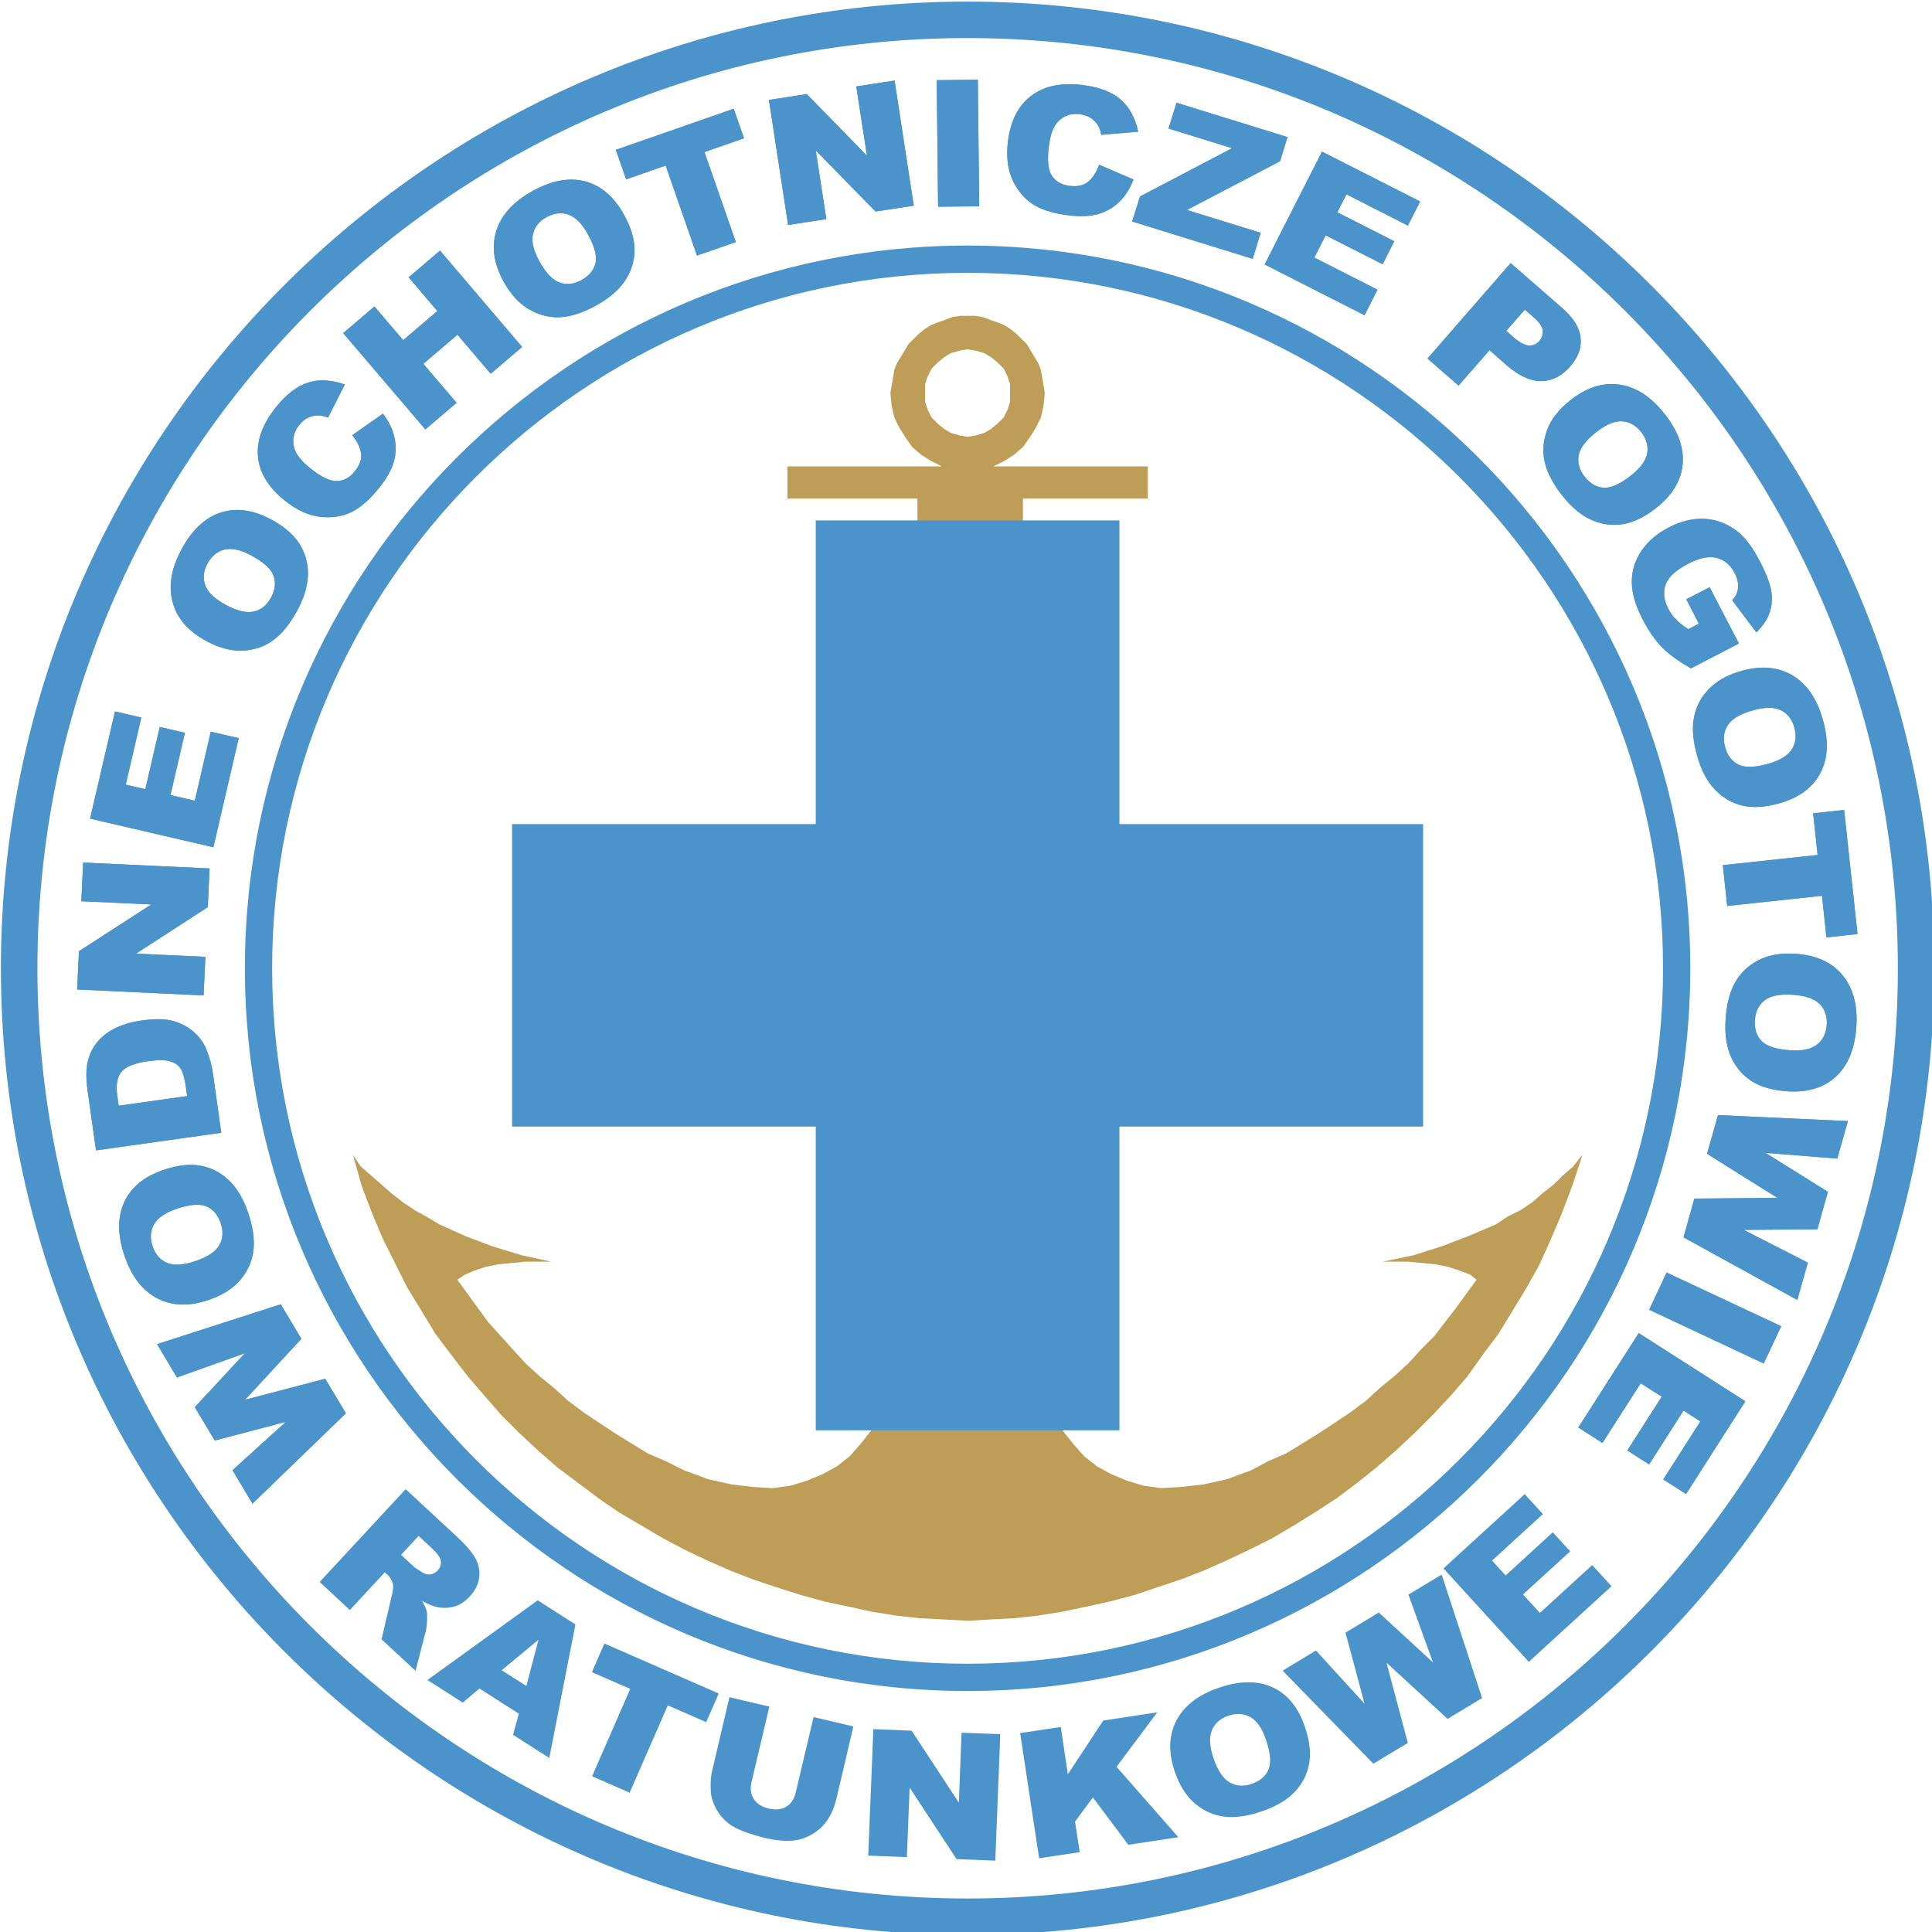
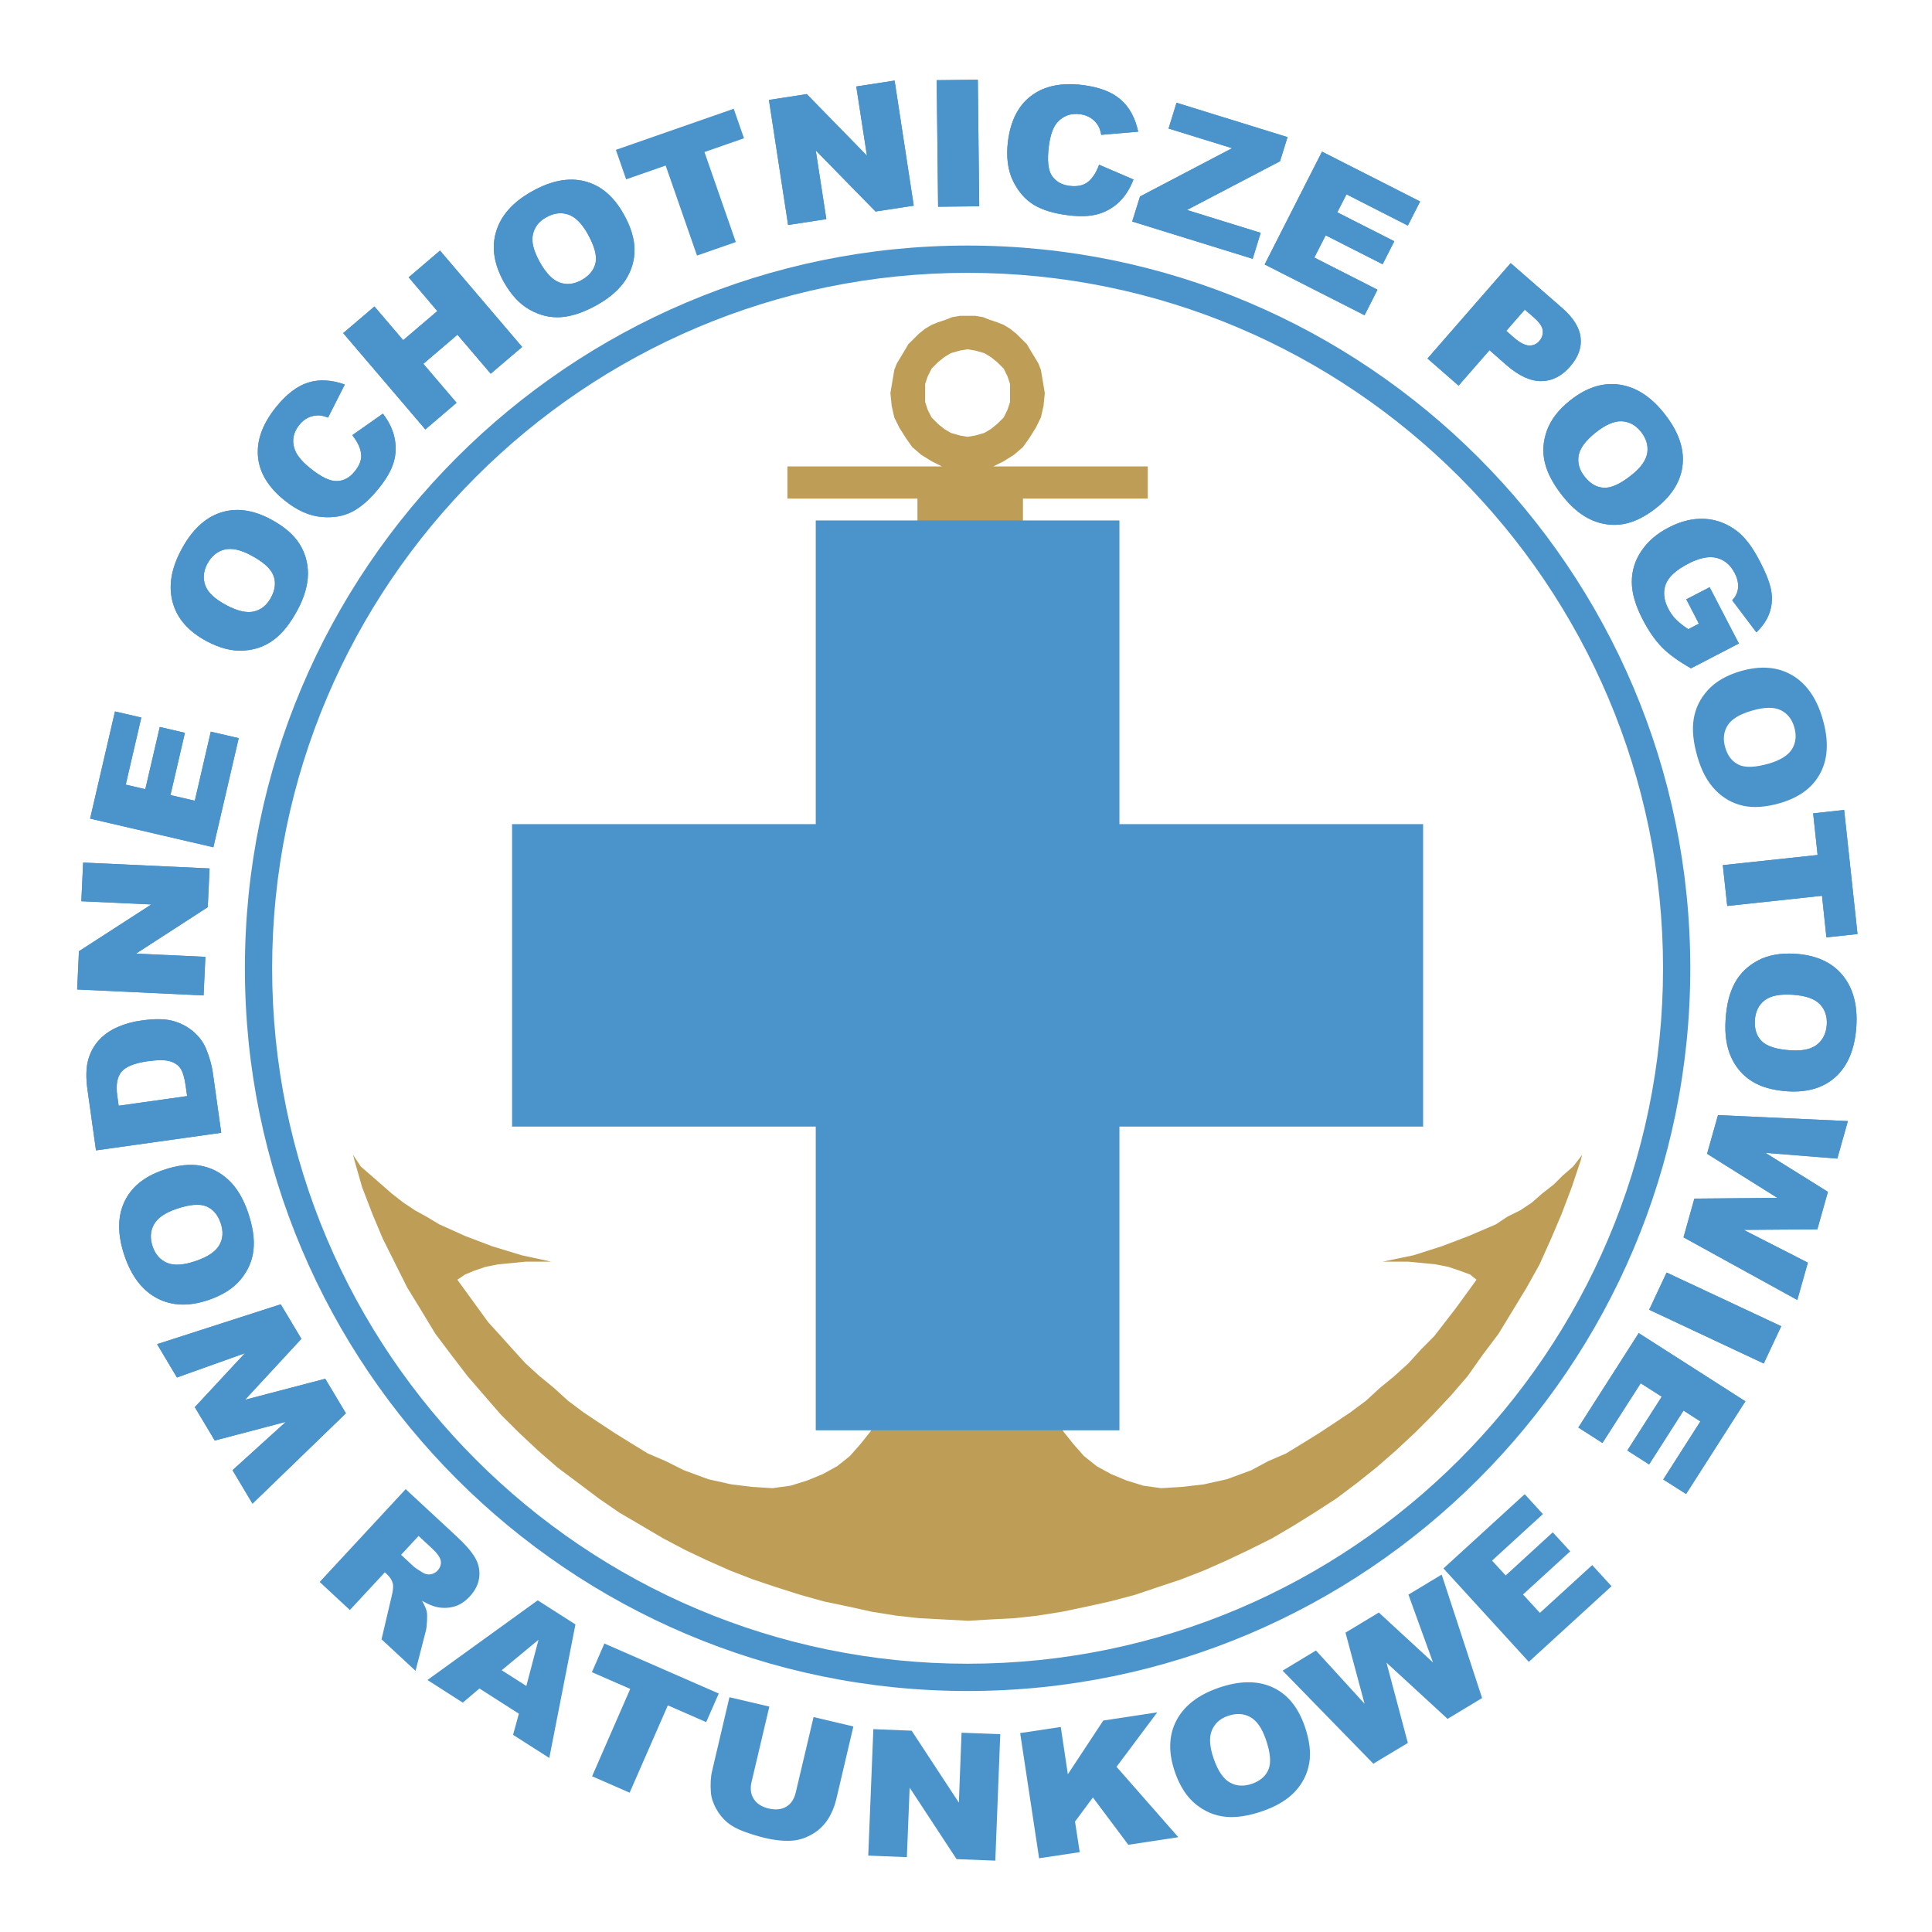
<svg xmlns="http://www.w3.org/2000/svg" xmlns:ns1="http://www.inkscape.org/namespaces/inkscape" xmlns:ns2="http://sodipodi.sourceforge.net/DTD/sodipodi-0.dtd" width="20mm" height="20mm" viewBox="0 0 70.865 70.866" id="svg4446" version="1.1" ns1:version="0.91 r13725" ns2:docname="wopr.svg">
  <defs id="defs4448" />
  <ns2:namedview id="base" pagecolor="#ffffff" bordercolor="#666666" borderopacity="1.0" ns1:pageopacity="0.0" ns1:pageshadow="2" ns1:zoom="1.4" ns1:cx="-358.45553" ns1:cy="-55.858637" ns1:document-units="px" ns1:current-layer="layer1" showgrid="false" fit-margin-top="0" fit-margin-left="0" fit-margin-right="0" fit-margin-bottom="0" ns1:window-width="1867" ns1:window-height="1176" ns1:window-x="53" ns1:window-y="24" ns1:window-maximized="1" />
  <g ns1:label="Layer 1" ns1:groupmode="layer" id="layer1" transform="translate(-164.143,-317.354)">
    <g transform="matrix(0.261,0,0,0.261,119.69,236.219)" id="Layer1000">
-       <path d="m 170.442,446.946 c 0,74.905 60.941,135.856 135.849,135.856 74.924,0 135.864,-60.951 135.864,-135.856 0,-74.913 -60.94,-135.859 -135.864,-135.859 -74.907,0 -135.849,60.946 -135.849,135.859 z m 5.133,0 c 0,-72.087 58.64,-130.734 130.715,-130.734 72.092,0 130.745,58.648 130.745,130.734 0,72.078 -58.653,130.726 -130.745,130.726 -72.076,0 -130.715,-58.648 -130.715,-130.726 z" style="fill:#4b94cb;fill-rule:evenodd" id="path5" ns1:connector-curvature="0" />
      <path d="m 218.927,509.482 -2.904,-4.853 -11.274,2.952 7.922,-8.563 -2.903,-4.853 -17.377,5.599 2.792,4.685 9.55,-3.409 -7.04,7.581 2.805,4.689 9.999,-2.631 -7.502,6.798 2.805,4.705 13.126,-12.701 z" style="fill:#4b94cb;fill-rule:evenodd" id="path7" ns1:connector-curvature="0" />
      <path d="m 204.159,490.654 c 1.024,-1.258 1.629,-2.636 1.781,-4.156 0.169,-1.514 -0.098,-3.268 -0.771,-5.256 -0.673,-1.955 -1.585,-3.48 -2.734,-4.547 -1.152,-1.079 -2.47,-1.749 -3.97,-2.015 -1.487,-0.267 -3.225,-0.066 -5.188,0.61 -2.707,0.915 -4.545,2.428 -5.512,4.536 -0.956,2.102 -0.939,4.624 0.068,7.576 0.983,2.865 2.511,4.842 4.586,5.926 2.078,1.084 4.491,1.16 7.238,0.218 1.964,-0.67 3.465,-1.634 4.502,-2.892 z m -10.364,-2.314 c -0.967,-0.414 -1.639,-1.172 -2.018,-2.271 -0.395,-1.149 -0.338,-2.189 0.166,-3.11 0.506,-0.915 1.544,-1.645 3.129,-2.19 1.879,-0.642 3.296,-0.762 4.235,-0.37 0.953,0.393 1.629,1.182 2.021,2.353 0.392,1.145 0.335,2.174 -0.183,3.083 -0.52,0.921 -1.629,1.672 -3.325,2.244 -1.71,0.588 -3.056,0.675 -4.025,0.262 z" style="fill:#4b94cb;fill-rule:evenodd" id="path9" ns1:connector-curvature="0" />
      <path d="m 201.411,470.06 -1.193,-8.496 c -0.142,-1.013 -0.463,-2.124 -0.953,-3.339 -0.365,-0.882 -0.953,-1.672 -1.767,-2.38 -0.814,-0.691 -1.767,-1.198 -2.862,-1.503 -1.108,-0.306 -2.595,-0.327 -4.474,-0.055 -1.206,0.163 -2.315,0.474 -3.353,0.932 -1.024,0.452 -1.906,1.072 -2.623,1.857 -0.7,0.785 -1.206,1.726 -1.5,2.821 -0.28,1.09 -0.307,2.474 -0.071,4.14 l 1.193,8.497 17.603,-2.474 z m -14.616,-5.229 c -0.209,-1.481 -0.014,-2.587 0.575,-3.322 0.605,-0.74 1.839,-1.236 3.704,-1.503 1.402,-0.196 2.454,-0.196 3.113,0 0.675,0.196 1.166,0.534 1.487,1.002 0.324,0.469 0.575,1.297 0.743,2.495 l 0.196,1.399 -9.621,1.356 -0.196,-1.428 z" style="fill:#4b94cb;fill-rule:evenodd" id="path11" ns1:connector-curvature="0" />
      <path d="m 198.928,450.758 0.253,-5.425 -9.749,-0.452 10.084,-6.53 0.253,-5.441 -17.769,-0.827 -0.253,5.435 9.831,0.455 -10.166,6.571 -0.253,5.375 17.769,0.839 z" style="fill:#4b94cb;fill-rule:evenodd" id="path13" ns1:connector-curvature="0" />
      <path d="m 200.303,429.936 3.562,-15.337 -3.927,-0.91 -2.244,9.705 -3.423,-0.793 2.034,-8.752 -3.534,-0.82 -2.035,8.744 -2.748,-0.64 2.187,-9.43 -3.701,-0.855 -3.494,15.062 17.322,4.025 z" style="fill:#4b94cb;fill-rule:evenodd" id="path15" ns1:connector-curvature="0" />
      <path d="m 204.567,402.293 c 1.626,-0.107 3.042,-0.618 4.248,-1.536 1.22,-0.918 2.315,-2.307 3.312,-4.164 0.981,-1.825 1.457,-3.529 1.471,-5.1 0,-1.577 -0.42,-3.002 -1.247,-4.276 -0.828,-1.277 -2.16,-2.399 -3.998,-3.382 -2.525,-1.345 -4.88,-1.653 -7.083,-0.917 -2.186,0.735 -4.025,2.475 -5.482,5.223 -1.432,2.674 -1.825,5.141 -1.193,7.399 0.616,2.266 2.214,4.074 4.782,5.444 1.838,0.981 3.562,1.416 5.19,1.31 z m -5.4,-9.158 c -0.351,-0.989 -0.267,-1.999 0.281,-3.029 0.575,-1.068 1.372,-1.74 2.383,-1.999 1.024,-0.261 2.274,0 3.744,0.793 1.753,0.931 2.805,1.879 3.169,2.846 0.365,0.962 0.254,1.985 -0.335,3.08 -0.574,1.065 -1.361,1.724 -2.385,1.969 -1.024,0.253 -2.328,-0.049 -3.913,-0.89 -1.598,-0.856 -2.579,-1.773 -2.944,-2.769 z" style="fill:#4b94cb;fill-rule:evenodd" id="path17" ns1:connector-curvature="0" />
      <path d="m 221.059,374.592 c 0.112,0.809 -0.182,1.642 -0.882,2.505 -0.702,0.891 -1.544,1.346 -2.511,1.373 -0.967,0.035 -2.217,-0.566 -3.758,-1.808 -1.236,-0.997 -1.98,-1.936 -2.231,-2.813 -0.351,-1.171 -0.112,-2.263 0.714,-3.287 0.365,-0.449 0.773,-0.787 1.25,-1.005 0.463,-0.223 0.967,-0.329 1.501,-0.316 0.307,0.008 0.744,0.106 1.277,0.31 l 2.356,-4.651 c -1.879,-0.665 -3.592,-0.757 -5.134,-0.278 -1.557,0.482 -3.072,1.64 -4.545,3.47 -1.879,2.342 -2.721,4.651 -2.525,6.922 0.196,2.271 1.446,4.333 3.744,6.176 1.713,1.383 3.423,2.154 5.106,2.315 1.697,0.163 3.156,-0.082 4.403,-0.735 1.247,-0.645 2.511,-1.759 3.775,-3.344 1.051,-1.304 1.737,-2.519 2.061,-3.655 0.322,-1.135 0.349,-2.266 0.098,-3.401 -0.239,-1.143 -0.787,-2.266 -1.628,-3.374 l -4.306,3.023 c 0.716,0.904 1.136,1.762 1.233,2.574 z" style="fill:#4b94cb;fill-rule:evenodd" id="path19" ns1:connector-curvature="0" />
      <path d="m 230.092,371.213 4.389,-3.744 -4.67,-5.476 4.795,-4.09 4.673,5.479 4.418,-3.758 -11.544,-13.543 -4.403,3.758 4.025,4.741 -4.796,4.087 -4.041,-4.733 -4.39,3.744 11.544,13.534 z" style="fill:#4b94cb;fill-rule:evenodd" id="path21" ns1:connector-curvature="0" />
      <path d="m 244.819,354.424 c 1.416,0.787 2.889,1.122 4.404,1.005 1.514,-0.12 3.197,-0.694 5.035,-1.727 1.794,-1.016 3.126,-2.187 3.984,-3.513 0.842,-1.326 1.261,-2.75 1.248,-4.264 -0.014,-1.522 -0.52,-3.192 -1.544,-5 -1.403,-2.498 -3.225,-4.025 -5.469,-4.591 -2.244,-0.564 -4.728,-0.088 -7.434,1.443 -2.636,1.479 -4.306,3.344 -4.992,5.588 -0.689,2.238 -0.324,4.63 1.092,7.162 1.024,1.814 2.244,3.113 3.677,3.897 z m 0.392,-10.618 c 0.223,-1.03 0.841,-1.83 1.865,-2.397 1.051,-0.596 2.075,-0.73 3.072,-0.408 0.997,0.332 1.906,1.219 2.734,2.688 0.969,1.732 1.348,3.099 1.135,4.101 -0.223,1.005 -0.869,1.811 -1.947,2.421 -1.054,0.589 -2.078,0.714 -3.072,0.37 -0.997,-0.343 -1.922,-1.296 -2.805,-2.859 -0.885,-1.579 -1.222,-2.884 -0.983,-3.916 z" style="fill:#4b94cb;fill-rule:evenodd" id="path23" ns1:connector-curvature="0" />
-       <path d="m 258.31,336.067 5.555,-1.936 4.404,12.65 5.457,-1.901 -4.406,-12.649 5.556,-1.937 -1.446,-4.15 -16.563,5.778 1.443,4.145 z" style="fill:#4b94cb;fill-rule:evenodd" id="path25" ns1:connector-curvature="0" />
      <path d="m 281.074,342.483 5.373,-0.828 -1.487,-9.649 8.401,8.581 5.37,-0.82 -2.69,-17.581 -5.387,0.828 1.5,9.727 -8.458,-8.655 -5.316,0.82 2.693,17.576 z" style="fill:#4b94cb;fill-rule:evenodd" id="path27" ns1:connector-curvature="0" />
      <path d="m 302.154,339.915 5.779,-0.063 -0.197,-17.783 -5.778,0.062 0.196,17.783 z" style="fill:#4b94cb;fill-rule:evenodd" id="path29" ns1:connector-curvature="0" />
      <path d="m 323.231,336.415 c -0.631,0.512 -1.497,0.703 -2.592,0.569 -1.122,-0.141 -1.961,-0.618 -2.495,-1.424 -0.533,-0.798 -0.675,-2.182 -0.425,-4.145 0.196,-1.577 0.605,-2.707 1.21,-3.379 0.827,-0.912 1.879,-1.283 3.169,-1.122 0.578,0.076 1.079,0.253 1.515,0.534 0.435,0.281 0.784,0.651 1.051,1.108 0.169,0.273 0.31,0.692 0.42,1.256 l 5.191,-0.444 c -0.42,-1.941 -1.236,-3.45 -2.468,-4.515 -1.22,-1.067 -3.001,-1.746 -5.326,-2.039 -2.99,-0.373 -5.393,0.125 -7.211,1.492 -1.841,1.367 -2.931,3.513 -3.301,6.43 -0.262,2.195 -0.021,4.055 0.719,5.569 0.757,1.522 1.743,2.644 2.946,3.36 1.204,0.722 2.806,1.207 4.82,1.452 1.656,0.21 3.062,0.152 4.194,-0.169 1.121,-0.324 2.107,-0.89 2.951,-1.696 0.839,-0.814 1.515,-1.865 2.016,-3.165 l -4.837,-2.075 c -0.392,1.087 -0.915,1.887 -1.547,2.405 z" style="fill:#4b94cb;fill-rule:evenodd" id="path31" ns1:connector-curvature="0" />
      <path d="m 334.539,328.926 8.932,2.764 -12.94,6.781 -1.1,3.521 16.934,5.245 1.122,-3.655 -10.365,-3.21 13.083,-6.846 1.056,-3.394 -15.598,-4.831 -1.122,3.625 z" style="fill:#4b94cb;fill-rule:evenodd" id="path33" ns1:connector-curvature="0" />
      <path d="m 348.046,348.03 14.041,7.137 1.819,-3.589 -8.878,-4.518 1.591,-3.126 8.006,4.065 1.64,-3.232 -8.012,-4.066 1.296,-2.525 8.622,4.39 1.726,-3.388 -13.791,-7.007 -8.061,15.857 z" style="fill:#4b94cb;fill-rule:evenodd" id="path35" ns1:connector-curvature="0" />
      <path d="m 370.933,361.248 4.367,3.807 4.347,-4.978 2.369,2.083 c 1.748,1.527 3.394,2.279 4.907,2.263 1.53,-0.014 2.876,-0.7 4.053,-2.053 1.154,-1.318 1.644,-2.68 1.47,-4.074 -0.152,-1.397 -1.018,-2.778 -2.592,-4.153 l -7.233,-6.304 -11.688,13.409 z m 13.676,-6.873 1.247,1.082 c 0.818,0.708 1.236,1.34 1.28,1.884 0.038,0.547 -0.126,1.032 -0.496,1.454 -0.376,0.433 -0.85,0.643 -1.437,0.623 -0.577,-0.021 -1.297,-0.392 -2.135,-1.121 l -1.068,-0.934 2.61,-2.988 z" style="fill:#4b94cb;fill-rule:evenodd" id="path37" ns1:connector-curvature="0" />
      <path d="m 387.707,371.387 c -0.544,1.536 -0.643,3.039 -0.277,4.518 0.364,1.479 1.192,3.042 2.511,4.692 1.285,1.618 2.663,2.74 4.106,3.366 1.449,0.623 2.919,0.806 4.423,0.552 1.482,-0.259 3.056,-1.029 4.684,-2.328 2.228,-1.786 3.448,-3.834 3.644,-6.135 0.196,-2.307 -0.67,-4.679 -2.619,-7.11 -1.885,-2.372 -3.998,-3.717 -6.319,-4.033 -2.32,-0.322 -4.624,0.428 -6.895,2.238 -1.628,1.296 -2.706,2.707 -3.257,4.24 z m 10.55,-1.318 c 1.052,0.066 1.934,0.547 2.664,1.46 0.757,0.948 1.051,1.942 0.898,2.979 -0.169,1.04 -0.898,2.078 -2.217,3.121 -1.558,1.242 -2.843,1.83 -3.867,1.781 -1.023,-0.049 -1.927,-0.561 -2.696,-1.536 -0.757,-0.937 -1.04,-1.929 -0.871,-2.966 0.18,-1.037 0.97,-2.116 2.369,-3.232 1.416,-1.135 2.669,-1.669 3.72,-1.607 z" style="fill:#4b94cb;fill-rule:evenodd" id="path39" ns1:connector-curvature="0" />
      <path d="m 409.068,398.514 -1.481,0.77 c -0.719,-0.468 -1.308,-0.926 -1.732,-1.367 -0.435,-0.433 -0.795,-0.94 -1.089,-1.514 -0.621,-1.206 -0.746,-2.336 -0.365,-3.388 0.376,-1.059 1.432,-2.026 3.143,-2.917 1.597,-0.836 2.942,-1.108 4.036,-0.828 1.095,0.28 1.923,0.983 2.511,2.11 0.393,0.751 0.545,1.452 0.49,2.105 -0.065,0.645 -0.338,1.226 -0.828,1.737 l 3.399,4.51 c 0.865,-0.833 1.47,-1.718 1.818,-2.663 0.349,-0.948 0.447,-1.95 0.295,-3.023 -0.154,-1.073 -0.697,-2.525 -1.657,-4.355 -0.981,-1.901 -2.015,-3.276 -3.11,-4.139 -1.416,-1.095 -2.946,-1.683 -4.601,-1.773 -1.667,-0.085 -3.35,0.322 -5.076,1.22 -1.645,0.847 -2.92,1.942 -3.813,3.273 -0.915,1.34 -1.362,2.8 -1.362,4.371 0,1.572 0.518,3.338 1.542,5.299 0.828,1.601 1.727,2.892 2.68,3.873 0.964,0.98 2.325,1.972 4.096,2.974 l 6.731,-3.491 -4.112,-7.911 -3.278,1.702 1.765,3.423 z" style="fill:#4b94cb;fill-rule:evenodd" id="path41" ns1:connector-curvature="0" />
      <path d="m 410.305,407.876 c -1.084,1.206 -1.737,2.565 -1.966,4.066 -0.24,1.503 -0.055,3.268 0.533,5.289 0.577,1.993 1.416,3.548 2.527,4.67 1.089,1.13 2.386,1.86 3.867,2.195 1.476,0.329 3.213,0.209 5.218,-0.37 2.75,-0.801 4.646,-2.231 5.697,-4.291 1.062,-2.056 1.148,-4.581 0.277,-7.56 -0.839,-2.911 -2.287,-4.959 -4.303,-6.135 -2.031,-1.179 -4.433,-1.362 -7.228,-0.556 -1.988,0.583 -3.529,1.478 -4.624,2.693 z m 10.256,2.783 c 0.947,0.458 1.579,1.25 1.906,2.364 0.349,1.163 0.239,2.195 -0.294,3.094 -0.551,0.896 -1.634,1.577 -3.23,2.048 -1.922,0.553 -3.338,0.616 -4.264,0.174 -0.927,-0.436 -1.569,-1.247 -1.906,-2.44 -0.338,-1.157 -0.224,-2.181 0.326,-3.072 0.556,-0.899 1.694,-1.593 3.421,-2.089 1.737,-0.512 3.082,-0.534 4.041,-0.079 z" style="fill:#4b94cb;fill-rule:evenodd" id="path43" ns1:connector-curvature="0" />
      <path d="m 425.13,425.168 0.627,5.85 -13.322,1.429 0.621,5.738 13.321,-1.433 0.616,5.85 4.373,-0.471 -1.879,-17.439 -4.357,0.476 z" style="fill:#4b94cb;fill-rule:evenodd" id="path45" ns1:connector-curvature="0" />
      <path d="m 417.374,445.846 c -1.443,0.768 -2.527,1.819 -3.251,3.159 -0.731,1.329 -1.166,3.05 -1.297,5.152 -0.142,2.069 0.131,3.823 0.773,5.262 0.643,1.432 1.612,2.56 2.887,3.377 1.28,0.816 2.963,1.296 5.038,1.438 2.86,0.18 5.131,-0.512 6.83,-2.092 1.693,-1.574 2.636,-3.916 2.849,-7.015 0.195,-3.029 -0.463,-5.441 -1.967,-7.244 -1.497,-1.803 -3.703,-2.789 -6.606,-2.979 -2.069,-0.136 -3.823,0.18 -5.256,0.942 z m 8.682,6.122 c 0.725,0.752 1.062,1.716 0.991,2.876 -0.081,1.209 -0.533,2.145 -1.344,2.799 -0.812,0.665 -2.059,0.938 -3.726,0.828 -1.993,-0.131 -3.344,-0.556 -4.074,-1.285 -0.729,-0.73 -1.034,-1.71 -0.964,-2.952 0.082,-1.198 0.534,-2.13 1.356,-2.778 0.827,-0.648 2.146,-0.915 3.943,-0.795 1.808,0.119 3.071,0.555 3.817,1.307 z" style="fill:#4b94cb;fill-rule:evenodd" id="path47" ns1:connector-curvature="0" />
      <path d="m 411.759,467.577 -1.536,5.436 9.886,6.198 -11.672,0.099 -1.525,5.446 15.991,8.801 1.482,-5.244 -9.02,-4.608 10.354,-0.076 1.487,-5.267 -8.779,-5.479 10.098,0.806 1.486,-5.272 -18.251,-0.839 z" style="fill:#4b94cb;fill-rule:evenodd" id="path49" ns1:connector-curvature="0" />
      <path d="m 404.537,489.701 -2.451,5.229 16.1,7.555 2.457,-5.24 -16.105,-7.543 z" style="fill:#4b94cb;fill-rule:evenodd" id="path51" ns1:connector-curvature="0" />
      <path d="m 400.615,498.213 -8.485,13.268 3.388,2.173 5.376,-8.393 2.957,1.885 -4.836,7.564 3.061,1.961 4.836,-7.571 2.369,1.524 -5.217,8.159 3.208,2.042 8.333,-13.027 -14.989,-9.586 z" style="fill:#4b94cb;fill-rule:evenodd" id="path53" ns1:connector-curvature="0" />
      <path d="m 218.927,509.482 -2.904,-4.853 -11.274,2.952 7.922,-8.563 -2.903,-4.853 -17.377,5.599 2.792,4.685 9.55,-3.409 -7.04,7.581 2.805,4.689 9.999,-2.631 -7.502,6.798 2.805,4.705 13.126,-12.701 z" style="fill:#4b94cb;fill-rule:evenodd" id="path55" ns1:connector-curvature="0" />
      <path d="m 204.159,490.654 c 1.024,-1.258 1.629,-2.636 1.781,-4.156 0.169,-1.514 -0.098,-3.268 -0.771,-5.256 -0.673,-1.955 -1.585,-3.48 -2.734,-4.547 -1.152,-1.079 -2.47,-1.749 -3.97,-2.015 -1.487,-0.267 -3.225,-0.066 -5.188,0.61 -2.707,0.915 -4.545,2.428 -5.512,4.536 -0.956,2.102 -0.939,4.624 0.068,7.576 0.983,2.865 2.511,4.842 4.586,5.926 2.078,1.084 4.491,1.16 7.238,0.218 1.964,-0.67 3.465,-1.634 4.502,-2.892 z m -10.364,-2.314 c -0.967,-0.414 -1.639,-1.172 -2.018,-2.271 -0.395,-1.149 -0.338,-2.189 0.166,-3.11 0.506,-0.915 1.544,-1.645 3.129,-2.19 1.879,-0.642 3.296,-0.762 4.235,-0.37 0.953,0.393 1.629,1.182 2.021,2.353 0.392,1.145 0.335,2.174 -0.183,3.083 -0.52,0.921 -1.629,1.672 -3.325,2.244 -1.71,0.588 -3.056,0.675 -4.025,0.262 z" style="fill:#4b94cb;fill-rule:evenodd" id="path57" ns1:connector-curvature="0" />
      <path d="m 201.411,470.06 -1.193,-8.496 c -0.142,-1.013 -0.463,-2.124 -0.953,-3.339 -0.365,-0.882 -0.953,-1.672 -1.767,-2.38 -0.814,-0.691 -1.767,-1.198 -2.862,-1.503 -1.108,-0.306 -2.595,-0.327 -4.474,-0.055 -1.206,0.163 -2.315,0.474 -3.353,0.932 -1.024,0.452 -1.906,1.072 -2.623,1.857 -0.7,0.785 -1.206,1.726 -1.5,2.821 -0.28,1.09 -0.307,2.474 -0.071,4.14 l 1.193,8.497 17.603,-2.474 z m -14.616,-5.229 c -0.209,-1.481 -0.014,-2.587 0.575,-3.322 0.605,-0.74 1.839,-1.236 3.704,-1.503 1.402,-0.196 2.454,-0.196 3.113,0 0.675,0.196 1.166,0.534 1.487,1.002 0.324,0.469 0.575,1.297 0.743,2.495 l 0.196,1.399 -9.621,1.356 -0.196,-1.428 z" style="fill:#4b94cb;fill-rule:evenodd" id="path59" ns1:connector-curvature="0" />
      <path d="m 198.928,450.758 0.253,-5.425 -9.749,-0.452 10.084,-6.53 0.253,-5.441 -17.769,-0.827 -0.253,5.435 9.831,0.455 -10.166,6.571 -0.253,5.375 17.769,0.839 z" style="fill:#4b94cb;fill-rule:evenodd" id="path61" ns1:connector-curvature="0" />
      <path d="m 200.303,429.936 3.562,-15.337 -3.927,-0.91 -2.244,9.705 -3.423,-0.793 2.034,-8.752 -3.534,-0.82 -2.035,8.744 -2.748,-0.64 2.187,-9.43 -3.701,-0.855 -3.494,15.062 17.322,4.025 z" style="fill:#4b94cb;fill-rule:evenodd" id="path63" ns1:connector-curvature="0" />
      <path d="m 204.567,402.293 c 1.626,-0.107 3.042,-0.618 4.248,-1.536 1.22,-0.918 2.315,-2.307 3.312,-4.164 0.981,-1.825 1.457,-3.529 1.471,-5.1 0,-1.577 -0.42,-3.002 -1.247,-4.276 -0.828,-1.277 -2.16,-2.399 -3.998,-3.382 -2.525,-1.345 -4.88,-1.653 -7.083,-0.917 -2.186,0.735 -4.025,2.475 -5.482,5.223 -1.432,2.674 -1.825,5.141 -1.193,7.399 0.616,2.266 2.214,4.074 4.782,5.444 1.838,0.981 3.562,1.416 5.19,1.31 z m -5.4,-9.158 c -0.351,-0.989 -0.267,-1.999 0.281,-3.029 0.575,-1.068 1.372,-1.74 2.383,-1.999 1.024,-0.261 2.274,0 3.744,0.793 1.753,0.931 2.805,1.879 3.169,2.846 0.365,0.962 0.254,1.985 -0.335,3.08 -0.574,1.065 -1.361,1.724 -2.385,1.969 -1.024,0.253 -2.328,-0.049 -3.913,-0.89 -1.598,-0.856 -2.579,-1.773 -2.944,-2.769 z" style="fill:#4b94cb;fill-rule:evenodd" id="path65" ns1:connector-curvature="0" />
      <path d="m 221.059,374.592 c 0.112,0.809 -0.182,1.642 -0.882,2.505 -0.702,0.891 -1.544,1.346 -2.511,1.373 -0.967,0.035 -2.217,-0.566 -3.758,-1.808 -1.236,-0.997 -1.98,-1.936 -2.231,-2.813 -0.351,-1.171 -0.112,-2.263 0.714,-3.287 0.365,-0.449 0.773,-0.787 1.25,-1.005 0.463,-0.223 0.967,-0.329 1.501,-0.316 0.307,0.008 0.744,0.106 1.277,0.31 l 2.356,-4.651 c -1.879,-0.665 -3.592,-0.757 -5.134,-0.278 -1.557,0.482 -3.072,1.64 -4.545,3.47 -1.879,2.342 -2.721,4.651 -2.525,6.922 0.196,2.271 1.446,4.333 3.744,6.176 1.713,1.383 3.423,2.154 5.106,2.315 1.697,0.163 3.156,-0.082 4.403,-0.735 1.247,-0.645 2.511,-1.759 3.775,-3.344 1.051,-1.304 1.737,-2.519 2.061,-3.655 0.322,-1.135 0.349,-2.266 0.098,-3.401 -0.239,-1.143 -0.787,-2.266 -1.628,-3.374 l -4.306,3.023 c 0.716,0.904 1.136,1.762 1.233,2.574 z" style="fill:#4b94cb;fill-rule:evenodd" id="path67" ns1:connector-curvature="0" />
      <path d="m 230.092,371.213 4.389,-3.744 -4.67,-5.476 4.795,-4.09 4.673,5.479 4.418,-3.758 -11.544,-13.543 -4.403,3.758 4.025,4.741 -4.796,4.087 -4.041,-4.733 -4.39,3.744 11.544,13.534 z" style="fill:#4b94cb;fill-rule:evenodd" id="path69" ns1:connector-curvature="0" />
      <path d="m 244.819,354.424 c 1.416,0.787 2.889,1.122 4.404,1.005 1.514,-0.12 3.197,-0.694 5.035,-1.727 1.794,-1.016 3.126,-2.187 3.984,-3.513 0.842,-1.326 1.261,-2.75 1.248,-4.264 -0.014,-1.522 -0.52,-3.192 -1.544,-5 -1.403,-2.498 -3.225,-4.025 -5.469,-4.591 -2.244,-0.564 -4.728,-0.088 -7.434,1.443 -2.636,1.479 -4.306,3.344 -4.992,5.588 -0.689,2.238 -0.324,4.63 1.092,7.162 1.024,1.814 2.244,3.113 3.677,3.897 z m 0.392,-10.618 c 0.223,-1.03 0.841,-1.83 1.865,-2.397 1.051,-0.596 2.075,-0.73 3.072,-0.408 0.997,0.332 1.906,1.219 2.734,2.688 0.969,1.732 1.348,3.099 1.135,4.101 -0.223,1.005 -0.869,1.811 -1.947,2.421 -1.054,0.589 -2.078,0.714 -3.072,0.37 -0.997,-0.343 -1.922,-1.296 -2.805,-2.859 -0.885,-1.579 -1.222,-2.884 -0.983,-3.916 z" style="fill:#4b94cb;fill-rule:evenodd" id="path71" ns1:connector-curvature="0" />
      <path d="m 258.31,336.067 5.555,-1.936 4.404,12.65 5.457,-1.901 -4.406,-12.649 5.556,-1.937 -1.446,-4.15 -16.563,5.778 1.443,4.145 z" style="fill:#4b94cb;fill-rule:evenodd" id="path73" ns1:connector-curvature="0" />
      <path d="m 281.074,342.483 5.373,-0.828 -1.487,-9.649 8.401,8.581 5.37,-0.82 -2.69,-17.581 -5.387,0.828 1.5,9.727 -8.458,-8.655 -5.316,0.82 2.693,17.576 z" style="fill:#4b94cb;fill-rule:evenodd" id="path75" ns1:connector-curvature="0" />
      <path d="m 302.154,339.915 5.779,-0.063 -0.197,-17.783 -5.778,0.062 0.196,17.783 z" style="fill:#4b94cb;fill-rule:evenodd" id="path77" ns1:connector-curvature="0" />
      <path d="m 323.231,336.415 c -0.631,0.512 -1.497,0.703 -2.592,0.569 -1.122,-0.141 -1.961,-0.618 -2.495,-1.424 -0.533,-0.798 -0.675,-2.182 -0.425,-4.145 0.196,-1.577 0.605,-2.707 1.21,-3.379 0.827,-0.912 1.879,-1.283 3.169,-1.122 0.578,0.076 1.079,0.253 1.515,0.534 0.435,0.281 0.784,0.651 1.051,1.108 0.169,0.273 0.31,0.692 0.42,1.256 l 5.191,-0.444 c -0.42,-1.941 -1.236,-3.45 -2.468,-4.515 -1.22,-1.067 -3.001,-1.746 -5.326,-2.039 -2.99,-0.373 -5.393,0.125 -7.211,1.492 -1.841,1.367 -2.931,3.513 -3.301,6.43 -0.262,2.195 -0.021,4.055 0.719,5.569 0.757,1.522 1.743,2.644 2.946,3.36 1.204,0.722 2.806,1.207 4.82,1.452 1.656,0.21 3.062,0.152 4.194,-0.169 1.121,-0.324 2.107,-0.89 2.951,-1.696 0.839,-0.814 1.515,-1.865 2.016,-3.165 l -4.837,-2.075 c -0.392,1.087 -0.915,1.887 -1.547,2.405 z" style="fill:#4b94cb;fill-rule:evenodd" id="path79" ns1:connector-curvature="0" />
      <path d="m 334.539,328.926 8.932,2.764 -12.94,6.781 -1.1,3.521 16.934,5.245 1.122,-3.655 -10.365,-3.21 13.083,-6.846 1.056,-3.394 -15.598,-4.831 -1.122,3.625 z" style="fill:#4b94cb;fill-rule:evenodd" id="path81" ns1:connector-curvature="0" />
      <path d="m 348.046,348.03 14.041,7.137 1.819,-3.589 -8.878,-4.518 1.591,-3.126 8.006,4.065 1.64,-3.232 -8.012,-4.066 1.296,-2.525 8.622,4.39 1.726,-3.388 -13.791,-7.007 -8.061,15.857 z" style="fill:#4b94cb;fill-rule:evenodd" id="path83" ns1:connector-curvature="0" />
      <path d="m 370.933,361.248 4.367,3.807 4.347,-4.978 2.369,2.083 c 1.748,1.527 3.394,2.279 4.907,2.263 1.53,-0.014 2.876,-0.7 4.053,-2.053 1.154,-1.318 1.644,-2.68 1.47,-4.074 -0.152,-1.397 -1.018,-2.778 -2.592,-4.153 l -7.233,-6.304 -11.688,13.409 z m 13.676,-6.873 1.247,1.082 c 0.818,0.708 1.236,1.34 1.28,1.884 0.038,0.547 -0.126,1.032 -0.496,1.454 -0.376,0.433 -0.85,0.643 -1.437,0.623 -0.577,-0.021 -1.297,-0.392 -2.135,-1.121 l -1.068,-0.934 2.61,-2.988 z" style="fill:#4b94cb;fill-rule:evenodd" id="path85" ns1:connector-curvature="0" />
      <path d="m 387.707,371.387 c -0.544,1.536 -0.643,3.039 -0.277,4.518 0.364,1.479 1.192,3.042 2.511,4.692 1.285,1.618 2.663,2.74 4.106,3.366 1.449,0.623 2.919,0.806 4.423,0.552 1.482,-0.259 3.056,-1.029 4.684,-2.328 2.228,-1.786 3.448,-3.834 3.644,-6.135 0.196,-2.307 -0.67,-4.679 -2.619,-7.11 -1.885,-2.372 -3.998,-3.717 -6.319,-4.033 -2.32,-0.322 -4.624,0.428 -6.895,2.238 -1.628,1.296 -2.706,2.707 -3.257,4.24 z m 10.55,-1.318 c 1.052,0.066 1.934,0.547 2.664,1.46 0.757,0.948 1.051,1.942 0.898,2.979 -0.169,1.04 -0.898,2.078 -2.217,3.121 -1.558,1.242 -2.843,1.83 -3.867,1.781 -1.023,-0.049 -1.927,-0.561 -2.696,-1.536 -0.757,-0.937 -1.04,-1.929 -0.871,-2.966 0.18,-1.037 0.97,-2.116 2.369,-3.232 1.416,-1.135 2.669,-1.669 3.72,-1.607 z" style="fill:#4b94cb;fill-rule:evenodd" id="path87" ns1:connector-curvature="0" />
      <path d="m 409.068,398.514 -1.481,0.77 c -0.719,-0.468 -1.308,-0.926 -1.732,-1.367 -0.435,-0.433 -0.795,-0.94 -1.089,-1.514 -0.621,-1.206 -0.746,-2.336 -0.365,-3.388 0.376,-1.059 1.432,-2.026 3.143,-2.917 1.597,-0.836 2.942,-1.108 4.036,-0.828 1.095,0.28 1.923,0.983 2.511,2.11 0.393,0.751 0.545,1.452 0.49,2.105 -0.065,0.645 -0.338,1.226 -0.828,1.737 l 3.399,4.51 c 0.865,-0.833 1.47,-1.718 1.818,-2.663 0.349,-0.948 0.447,-1.95 0.295,-3.023 -0.154,-1.073 -0.697,-2.525 -1.657,-4.355 -0.981,-1.901 -2.015,-3.276 -3.11,-4.139 -1.416,-1.095 -2.946,-1.683 -4.601,-1.773 -1.667,-0.085 -3.35,0.322 -5.076,1.22 -1.645,0.847 -2.92,1.942 -3.813,3.273 -0.915,1.34 -1.362,2.8 -1.362,4.371 0,1.572 0.518,3.338 1.542,5.299 0.828,1.601 1.727,2.892 2.68,3.873 0.964,0.98 2.325,1.972 4.096,2.974 l 6.731,-3.491 -4.112,-7.911 -3.278,1.702 1.765,3.423 z" style="fill:#4b94cb;fill-rule:evenodd" id="path89" ns1:connector-curvature="0" />
-       <path d="m 410.305,407.876 c -1.084,1.206 -1.737,2.565 -1.966,4.066 -0.24,1.503 -0.055,3.268 0.533,5.289 0.577,1.993 1.416,3.548 2.527,4.67 1.089,1.13 2.386,1.86 3.867,2.195 1.476,0.329 3.213,0.209 5.218,-0.37 2.75,-0.801 4.646,-2.231 5.697,-4.291 1.062,-2.056 1.148,-4.581 0.277,-7.56 -0.839,-2.911 -2.287,-4.959 -4.303,-6.135 -2.031,-1.179 -4.433,-1.362 -7.228,-0.556 -1.988,0.583 -3.529,1.478 -4.624,2.693 z m 10.256,2.783 c 0.947,0.458 1.579,1.25 1.906,2.364 0.349,1.163 0.239,2.195 -0.294,3.094 -0.551,0.896 -1.634,1.577 -3.23,2.048 -1.922,0.553 -3.338,0.616 -4.264,0.174 -0.927,-0.436 -1.569,-1.247 -1.906,-2.44 -0.338,-1.157 -0.224,-2.181 0.326,-3.072 0.556,-0.899 1.694,-1.593 3.421,-2.089 1.737,-0.512 3.082,-0.534 4.041,-0.079 z" style="fill:#4b94cb;fill-rule:evenodd" id="path91" ns1:connector-curvature="0" />
      <path d="m 425.13,425.168 0.627,5.85 -13.322,1.429 0.621,5.738 13.321,-1.433 0.616,5.85 4.373,-0.471 -1.879,-17.439 -4.357,0.476 z" style="fill:#4b94cb;fill-rule:evenodd" id="path93" ns1:connector-curvature="0" />
      <path d="m 417.374,445.846 c -1.443,0.768 -2.527,1.819 -3.251,3.159 -0.731,1.329 -1.166,3.05 -1.297,5.152 -0.142,2.069 0.131,3.823 0.773,5.262 0.643,1.432 1.612,2.56 2.887,3.377 1.28,0.816 2.963,1.296 5.038,1.438 2.86,0.18 5.131,-0.512 6.83,-2.092 1.693,-1.574 2.636,-3.916 2.849,-7.015 0.195,-3.029 -0.463,-5.441 -1.967,-7.244 -1.497,-1.803 -3.703,-2.789 -6.606,-2.979 -2.069,-0.136 -3.823,0.18 -5.256,0.942 z m 8.682,6.122 c 0.725,0.752 1.062,1.716 0.991,2.876 -0.081,1.209 -0.533,2.145 -1.344,2.799 -0.812,0.665 -2.059,0.938 -3.726,0.828 -1.993,-0.131 -3.344,-0.556 -4.074,-1.285 -0.729,-0.73 -1.034,-1.71 -0.964,-2.952 0.082,-1.198 0.534,-2.13 1.356,-2.778 0.827,-0.648 2.146,-0.915 3.943,-0.795 1.808,0.119 3.071,0.555 3.817,1.307 z" style="fill:#4b94cb;fill-rule:evenodd" id="path95" ns1:connector-curvature="0" />
      <path d="m 411.759,467.577 -1.536,5.436 9.886,6.198 -11.672,0.099 -1.525,5.446 15.991,8.801 1.482,-5.244 -9.02,-4.608 10.354,-0.076 1.487,-5.267 -8.779,-5.479 10.098,0.806 1.486,-5.272 -18.251,-0.839 z" style="fill:#4b94cb;fill-rule:evenodd" id="path97" ns1:connector-curvature="0" />
      <path d="m 404.537,489.701 -2.451,5.229 16.1,7.555 2.457,-5.24 -16.105,-7.543 z" style="fill:#4b94cb;fill-rule:evenodd" id="path99" ns1:connector-curvature="0" />
      <path d="m 400.615,498.213 -8.485,13.268 3.388,2.173 5.376,-8.393 2.957,1.885 -4.836,7.564 3.061,1.961 4.836,-7.571 2.369,1.524 -5.217,8.159 3.208,2.042 8.333,-13.027 -14.989,-9.586 z" style="fill:#4b94cb;fill-rule:evenodd" id="path101" ns1:connector-curvature="0" />
      <path d="m 219.488,537.128 4.91,-5.294 0.379,0.349 c 0.379,0.359 0.632,0.778 0.757,1.264 0.071,0.359 0.03,0.931 -0.169,1.716 l -1.43,6.083 4.782,4.434 1.46,-5.675 c 0.071,-0.283 0.125,-0.741 0.155,-1.362 0.028,-0.626 0.014,-1.062 -0.043,-1.312 -0.085,-0.375 -0.308,-0.877 -0.659,-1.497 0.756,0.435 1.416,0.723 1.963,0.85 0.869,0.207 1.71,0.191 2.525,-0.033 0.814,-0.223 1.544,-0.702 2.217,-1.427 0.77,-0.828 1.22,-1.732 1.331,-2.696 0.112,-0.975 -0.085,-1.89 -0.575,-2.739 -0.49,-0.86 -1.389,-1.89 -2.707,-3.104 l -7.056,-6.541 -12.088,13.044 4.248,3.943 z m 9.651,-10.408 1.865,1.726 c 0.771,0.714 1.193,1.318 1.261,1.797 0.071,0.49 -0.084,0.943 -0.476,1.362 -0.267,0.283 -0.589,0.446 -0.967,0.506 -0.379,0.055 -0.744,-0.021 -1.068,-0.223 -0.659,-0.392 -1.092,-0.686 -1.288,-0.86 l -1.781,-1.656 2.454,-2.652 z" style="fill:#4b94cb;fill-rule:evenodd" id="path103" ns1:connector-curvature="0" />
      <path d="m 242.42,554.671 5.093,3.252 3.674,-18.768 -5.302,-3.388 -15.498,11.197 4.965,3.182 2.345,-1.988 5.539,3.546 -0.815,2.968 z m -1.598,-9.079 5.174,-4.281 -1.71,6.492 -3.464,-2.211 z" style="fill:#4b94cb;fill-rule:evenodd" id="path105" ns1:connector-curvature="0" />
      <path d="m 253.501,545.865 5.386,2.353 -5.359,12.276 5.275,2.309 5.37,-12.276 5.387,2.358 1.768,-4.02 -16.073,-7.027 -1.754,4.026 z" style="fill:#4b94cb;fill-rule:evenodd" id="path107" ns1:connector-curvature="0" />
      <path d="m 282.155,562.744 c -0.226,0.964 -0.673,1.634 -1.348,2.031 -0.673,0.392 -1.5,0.48 -2.467,0.25 -0.967,-0.233 -1.669,-0.675 -2.089,-1.34 -0.435,-0.664 -0.534,-1.47 -0.31,-2.407 l 2.497,-10.577 -5.61,-1.317 -2.426,10.326 c -0.21,0.85 -0.267,1.862 -0.183,3.05 0.057,0.735 0.308,1.492 0.73,2.277 0.433,0.784 0.953,1.432 1.584,1.949 0.616,0.512 1.43,0.953 2.454,1.318 1.01,0.365 1.963,0.653 2.848,0.86 1.528,0.359 2.886,0.479 4.066,0.354 0.855,-0.093 1.71,-0.393 2.595,-0.904 0.869,-0.513 1.585,-1.187 2.132,-2.015 0.547,-0.833 0.939,-1.759 1.193,-2.783 l 2.426,-10.321 -5.596,-1.323 -2.497,10.572 z" style="fill:#4b94cb;fill-rule:evenodd" id="path109" ns1:connector-curvature="0" />
      <path d="m 292.337,571.643 5.427,0.218 0.392,-9.766 6.593,10.043 5.444,0.213 0.697,-17.772 -5.441,-0.207 -0.378,9.826 -6.634,-10.109 -5.384,-0.218 -0.716,17.772 z" style="fill:#4b94cb;fill-rule:evenodd" id="path111" ns1:connector-curvature="0" />
      <path d="m 316.348,572.018 5.708,-0.86 -0.659,-4.297 2.511,-3.388 4.979,6.65 7.025,-1.067 -8.682,-9.892 5.725,-7.657 -7.587,1.154 -4.978,7.549 -0.996,-6.645 -5.708,0.86 2.663,17.592 z" style="fill:#4b94cb;fill-rule:evenodd" id="path113" ns1:connector-curvature="0" />
      <path d="m 338.368,564.426 c 1.262,1.024 2.663,1.612 4.166,1.759 1.515,0.158 3.268,-0.114 5.262,-0.811 1.96,-0.681 3.475,-1.606 4.542,-2.756 1.067,-1.154 1.721,-2.489 1.977,-3.986 0.256,-1.498 0.038,-3.23 -0.649,-5.197 -0.936,-2.696 -2.462,-4.531 -4.569,-5.473 -2.119,-0.947 -4.647,-0.904 -7.576,0.12 -2.86,0.996 -4.826,2.538 -5.904,4.624 -1.067,2.086 -1.122,4.504 -0.163,7.243 0.686,1.967 1.655,3.453 2.914,4.478 z m 2.259,-10.381 c 0.403,-0.97 1.149,-1.656 2.255,-2.032 1.154,-0.398 2.179,-0.354 3.104,0.141 0.926,0.496 1.667,1.536 2.211,3.121 0.659,1.874 0.784,3.29 0.393,4.243 -0.376,0.943 -1.166,1.628 -2.326,2.031 -1.149,0.403 -2.173,0.338 -3.088,-0.169 -0.926,-0.512 -1.678,-1.612 -2.271,-3.305 -0.605,-1.71 -0.686,-3.061 -0.278,-4.03 z" style="fill:#4b94cb;fill-rule:evenodd" id="path115" ns1:connector-curvature="0" />
      <path d="m 363.318,558.729 4.853,-2.919 -3.001,-11.28 8.583,7.897 4.853,-2.925 -5.681,-17.353 -4.673,2.817 3.453,9.531 -7.614,-7.015 -4.684,2.826 2.68,9.994 -6.83,-7.484 -4.684,2.832 12.745,13.077 z" style="fill:#4b94cb;fill-rule:evenodd" id="path117" ns1:connector-curvature="0" />
      <path d="m 385.169,544.415 11.629,-10.631 -2.718,-2.969 -7.354,6.716 -2.369,-2.587 6.634,-6.062 -2.456,-2.674 -6.617,6.062 -1.912,-2.086 7.146,-6.536 -2.56,-2.799 -11.416,10.435 11.993,13.131 z" style="fill:#4b94cb;fill-rule:evenodd" id="path119" ns1:connector-curvature="0" />
      <path d="m 204.733,446.946 c 0,56.001 45.554,101.565 101.558,101.565 56.02,0 101.573,-45.564 101.573,-101.565 0,-56.006 -45.554,-101.574 -101.573,-101.574 -56.003,0 -101.558,45.568 -101.558,101.574 z m 3.829,0 c 0,-53.895 43.844,-97.74 97.728,-97.74 53.901,0 97.745,43.844 97.745,97.74 0,53.888 -43.845,97.731 -97.745,97.731 -53.885,0 -97.728,-43.844 -97.728,-97.731 z" style="fill:#4b94cb;fill-rule:evenodd" id="path121" ns1:connector-curvature="0" />
      <path d="m 316.337,419.634 0,81.384 0.359,2.354 0.37,2.352 0.714,2.168 0.909,2.173 1.078,1.988 1.449,1.808 1.443,1.634 1.809,1.439 1.993,1.089 2.173,0.904 2.353,0.725 2.528,0.353 2.903,-0.18 3.071,-0.353 3.252,-0.725 3.442,-1.269 2.342,-1.264 2.538,-1.09 2.353,-1.443 2.342,-1.454 2.179,-1.438 2.168,-1.449 2.179,-1.623 1.972,-1.808 1.993,-1.634 1.993,-1.808 1.808,-1.988 1.809,-1.813 3.071,-3.976 2.893,-3.982 -0.899,-0.725 -1.443,-0.534 -1.628,-0.55 -1.808,-0.355 -3.802,-0.37 -3.616,0 4.347,-0.904 3.965,-1.264 3.802,-1.448 3.801,-1.629 1.628,-1.083 1.813,-0.899 1.623,-1.084 1.449,-1.274 1.623,-1.263 1.264,-1.263 1.46,-1.264 1.263,-1.629 -0.185,0.725 -1.264,3.791 -1.443,3.801 -1.46,3.438 -1.628,3.621 -1.809,3.252 -1.977,3.252 -1.988,3.262 -2.179,2.893 -2.173,3.071 -2.342,2.713 -2.538,2.712 -2.522,2.527 -2.723,2.538 -2.707,2.353 -2.717,2.168 -2.893,2.173 -3.071,1.988 -2.903,1.808 -3.071,1.808 -3.257,1.623 -3.072,1.454 -3.252,1.443 -3.251,1.264 -3.268,1.09 -3.258,1.089 -3.431,0.904 -3.257,0.719 -3.438,0.719 -3.437,0.55 -3.257,0.359 -3.432,0.18 -3.074,0.184 -3.434,-0.184 -3.437,-0.18 -3.254,-0.359 -3.436,-0.55 -3.255,-0.719 -3.436,-0.719 -3.252,-0.904 -3.436,-1.089 -3.255,-1.09 -3.268,-1.264 -3.254,-1.443 -3.072,-1.454 -3.072,-1.623 -3.072,-1.808 -3.086,-1.808 -2.89,-1.988 -2.889,-2.173 -2.903,-2.168 -2.707,-2.353 -2.707,-2.538 -2.538,-2.527 -2.356,-2.712 -2.342,-2.713 -2.356,-3.071 -2.176,-2.893 -1.977,-3.262 -1.991,-3.252 -1.628,-3.252 -1.808,-3.621 -1.446,-3.438 -1.457,-3.801 -1.081,-3.791 -0.182,-0.725 1.081,1.629 1.457,1.264 1.446,1.263 1.443,1.263 1.629,1.274 1.626,1.084 1.628,0.899 1.808,1.083 3.619,1.629 3.802,1.448 4.15,1.264 4.166,0.904 -3.619,0 -3.802,0.37 -1.808,0.355 -1.629,0.55 -1.261,0.534 -1.081,0.725 1.446,1.993 1.443,1.988 1.446,1.987 1.808,1.988 1.628,1.813 1.809,1.988 1.991,1.808 1.993,1.634 1.991,1.808 2.16,1.623 2.173,1.449 2.176,1.438 2.342,1.454 2.355,1.443 2.538,1.09 2.525,1.264 3.436,1.269 3.255,0.725 2.903,0.353 2.889,0.18 2.538,-0.353 2.342,-0.725 2.176,-0.904 1.991,-1.089 1.808,-1.439 1.446,-1.634 1.444,-1.808 1.081,-1.988 0.912,-2.173 0.714,-2.168 0.547,-2.352 0.182,-2.354 0,-81.384 20.256,0 z" style="fill:#be9e56;fill-rule:evenodd" id="path123" ns1:connector-curvature="0" />
      <path d="m 280.976,376.409 21.712,0 -1.446,-0.722 -1.457,-0.904 -1.263,-1.087 -0.896,-1.269 -0.912,-1.446 -0.716,-1.443 -0.365,-1.628 -0.183,-1.808 0.183,-1.087 0.183,-1.086 0.183,-1.089 0.351,-0.896 0.547,-0.904 0.547,-0.906 0.531,-0.904 0.73,-0.722 0.73,-0.73 0.898,-0.722 0.91,-0.539 0.899,-0.365 1.081,-0.359 0.91,-0.362 1.081,-0.183 1.078,0 1.092,0 1.084,0.183 0.909,0.362 1.078,0.359 0.915,0.365 0.893,0.539 0.904,0.722 0.73,0.73 0.731,0.722 0.528,0.904 0.55,0.906 0.545,0.904 0.348,0.896 0.185,1.089 0.185,1.086 0.18,1.087 -0.18,1.808 -0.37,1.628 -0.714,1.443 -0.909,1.446 -0.899,1.269 -1.264,1.087 -1.443,0.904 -1.459,0.722 21.709,0 0,4.523 -17.543,0 0,17.181 -14.825,0 0,-17.181 -18.275,0 0,-4.523 z m 25.315,-16.459 -1.078,0.183 -1.264,0.359 -0.91,0.547 -0.898,0.722 -0.899,0.904 -0.547,1.087 -0.363,1.081 0,1.269 0,1.261 0.363,1.089 0.547,1.087 0.899,0.904 0.898,0.722 0.91,0.539 1.264,0.365 1.078,0.182 1.092,-0.182 1.264,-0.365 0.915,-0.539 0.893,-0.722 0.915,-0.904 0.534,-1.087 0.359,-1.089 0,-1.261 0,-1.269 -0.359,-1.081 -0.534,-1.087 -0.915,-0.904 -0.893,-0.722 -0.915,-0.547 -1.264,-0.359 -1.092,-0.183 z" style="fill:#be9e56;fill-rule:evenodd" id="path125" ns1:connector-curvature="0" />
      <path d="m 370.316,426.682 -42.679,0 0,-42.678 -42.678,0 0,42.678 -42.678,0 0,42.507 42.678,0 0,42.685 42.678,0 0,-42.685 42.679,0 0,-42.507 z" style="fill:#4b94cb;fill-rule:evenodd" id="path127" ns1:connector-curvature="0" />
    </g>
  </g>
</svg>